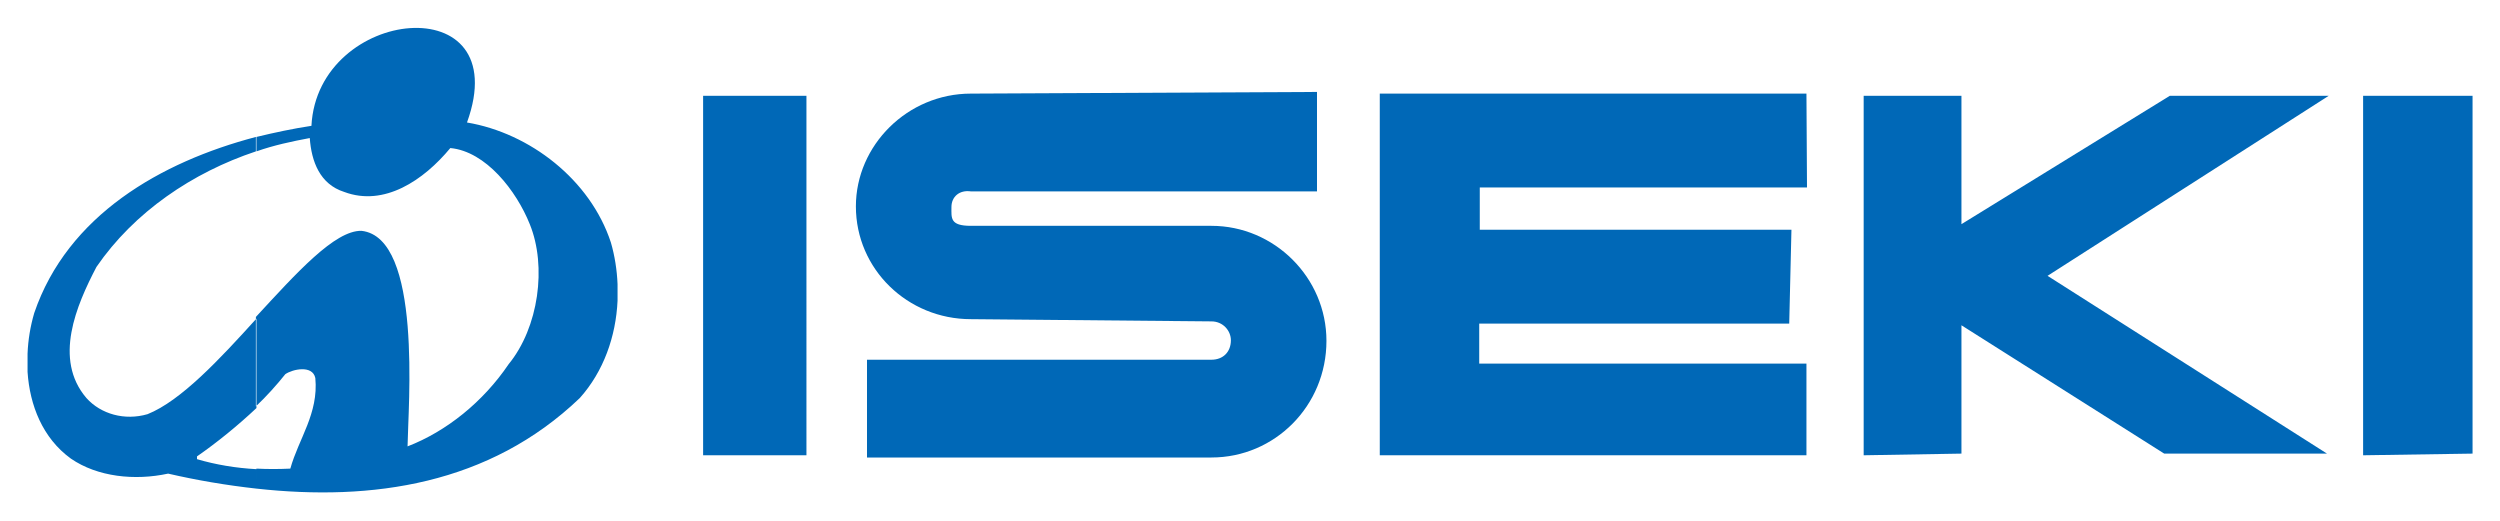
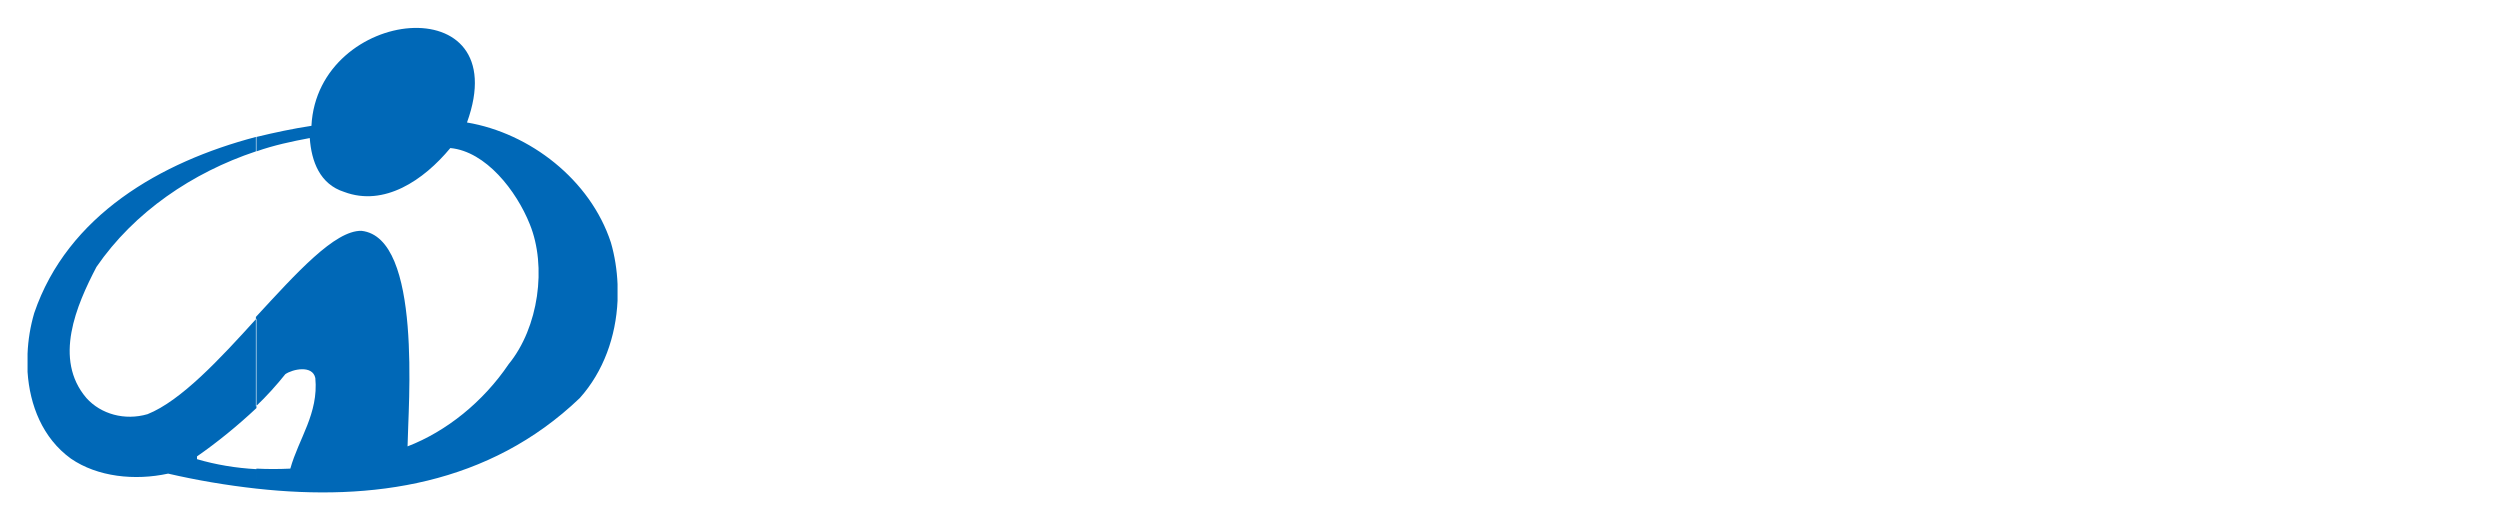
<svg xmlns="http://www.w3.org/2000/svg" xmlns:ns1="http://www.inkscape.org/namespaces/inkscape" xmlns:ns2="http://sodipodi.sourceforge.net/DTD/sodipodi-0.dtd" version="1.1" id="svg4286" ns1:version="0.92.1 r15371" x="0px" y="0px" viewBox="0 0 450 93.7" style="enable-background:new 0 0 450 93.7;" xml:space="preserve">
  <style type="text/css">
	.st0{fill-rule:evenodd;clip-rule:evenodd;fill:#0068B7;}
</style>
  <ns2:namedview bordercolor="#666666" borderopacity="1.0" fit-margin-bottom="5" fit-margin-left="5" fit-margin-right="5" fit-margin-top="5" id="base" ns1:current-layer="layer1" ns1:cx="243.00001" ns1:cy="42.833526" ns1:document-units="mm" ns1:pageopacity="0.0" ns1:pageshadow="2" ns1:window-height="972" ns1:window-maximized="1" ns1:window-width="1280" ns1:window-x="-8" ns1:window-y="-8" ns1:zoom="1" pagecolor="#ffffff" showgrid="false" showguides="false" units="px">
	</ns2:namedview>
  <g id="layer1" transform="translate(-41.54,-93.05)" ns1:groupmode="layer" ns1:label="Layer 1">
    <path id="path16" ns1:connector-curvature="0" class="st0" d="M98.3,161.1c0.6,6.4-3,10.9-4.5,16.3c-2.1,0.1-4.1,0.1-6.1,0   v3.6c20.8,2.3,41.9-0.7,58.2-16.3c4.3-4.8,6.5-11.1,6.8-17.5v-3c-0.1-2.5-0.5-5.1-1.2-7.5c-3.7-11.3-14.6-19.7-25.9-21.6   c8.9-24.6-26.9-20.9-28,0.6c-3.3,0.5-6.6,1.2-9.9,2v2.6c3.1-1.1,6.4-1.8,9.6-2.4c0.3,4.2,1.8,8.3,6.2,9.7   c7.2,2.7,14.3-2.1,19.1-7.9c6.4,0.6,11.9,7.7,14.3,13.7c3.1,7.6,1.6,18.6-3.8,25.2c-4.6,6.8-11.2,12.1-18.2,14.8   c0.1-7.2,2.7-37.6-8.3-38.8c-4.8-0.1-11.7,7.6-19,15.5v16.1c1.9-1.8,3.7-3.8,5.3-5.8C94.2,159.5,97.8,158.7,98.3,161.1L98.3,161.1z    M87.7,177.5c-3.7-0.2-7.3-0.8-10.7-1.8v-0.5c3.6-2.5,7.3-5.5,10.7-8.7v-16.1c-6.6,7.3-13.6,14.8-19.6,17.2c-4.1,1.2-8.4,0-11-2.9   c-6-7-1.8-16.7,1.8-23.6c6.8-9.9,17.3-17,28.7-20.8v-2.6c-17.1,4.5-33.9,14.1-39.9,31.7c-0.7,2.4-1.1,4.8-1.2,7.3v3.3   c0.4,6,2.7,11.9,7.8,15.6c4.8,3.3,11.5,4,17.5,2.7c5.2,1.2,10.5,2.1,15.9,2.7L87.7,177.5" />
-     <path id="path18" ns1:connector-curvature="0" class="st0" d="M216.3,133.7h43.3c11.3,0,20.7,9.3,20.7,20.7   c0,11.7-9.3,21-20.7,21h-62v-17.6h62c2.1,0,3.5-1.4,3.5-3.5c0-1.7-1.4-3.4-3.5-3.4l-43.3-0.4c-11.4,0-20.7-9-20.7-20.3   c0-11,9.3-20.3,20.7-20.3l62.3-0.3v17.9h-62.3c-2.1-0.3-3.5,1-3.5,2.8C212.8,132.3,212.5,133.7,216.3,133.7L216.3,133.7z    M168.1,175v-64.7h18.6V175H168.1z M366.7,109.9h-76.8V175h76.8v-16.5h-58.9v-7.2h55.8l0.4-16.9h-56.1v-7.6h58.9L366.7,109.9z    M377,175v-64.7h17.6v23.1l37.5-23.1h28.6l-50.6,32.4l50.3,32h-29.3l-36.5-23.1v23.1L377,175z M466.9,175v-64.7h19.7v64.4   L466.9,175" />
  </g>
</svg>